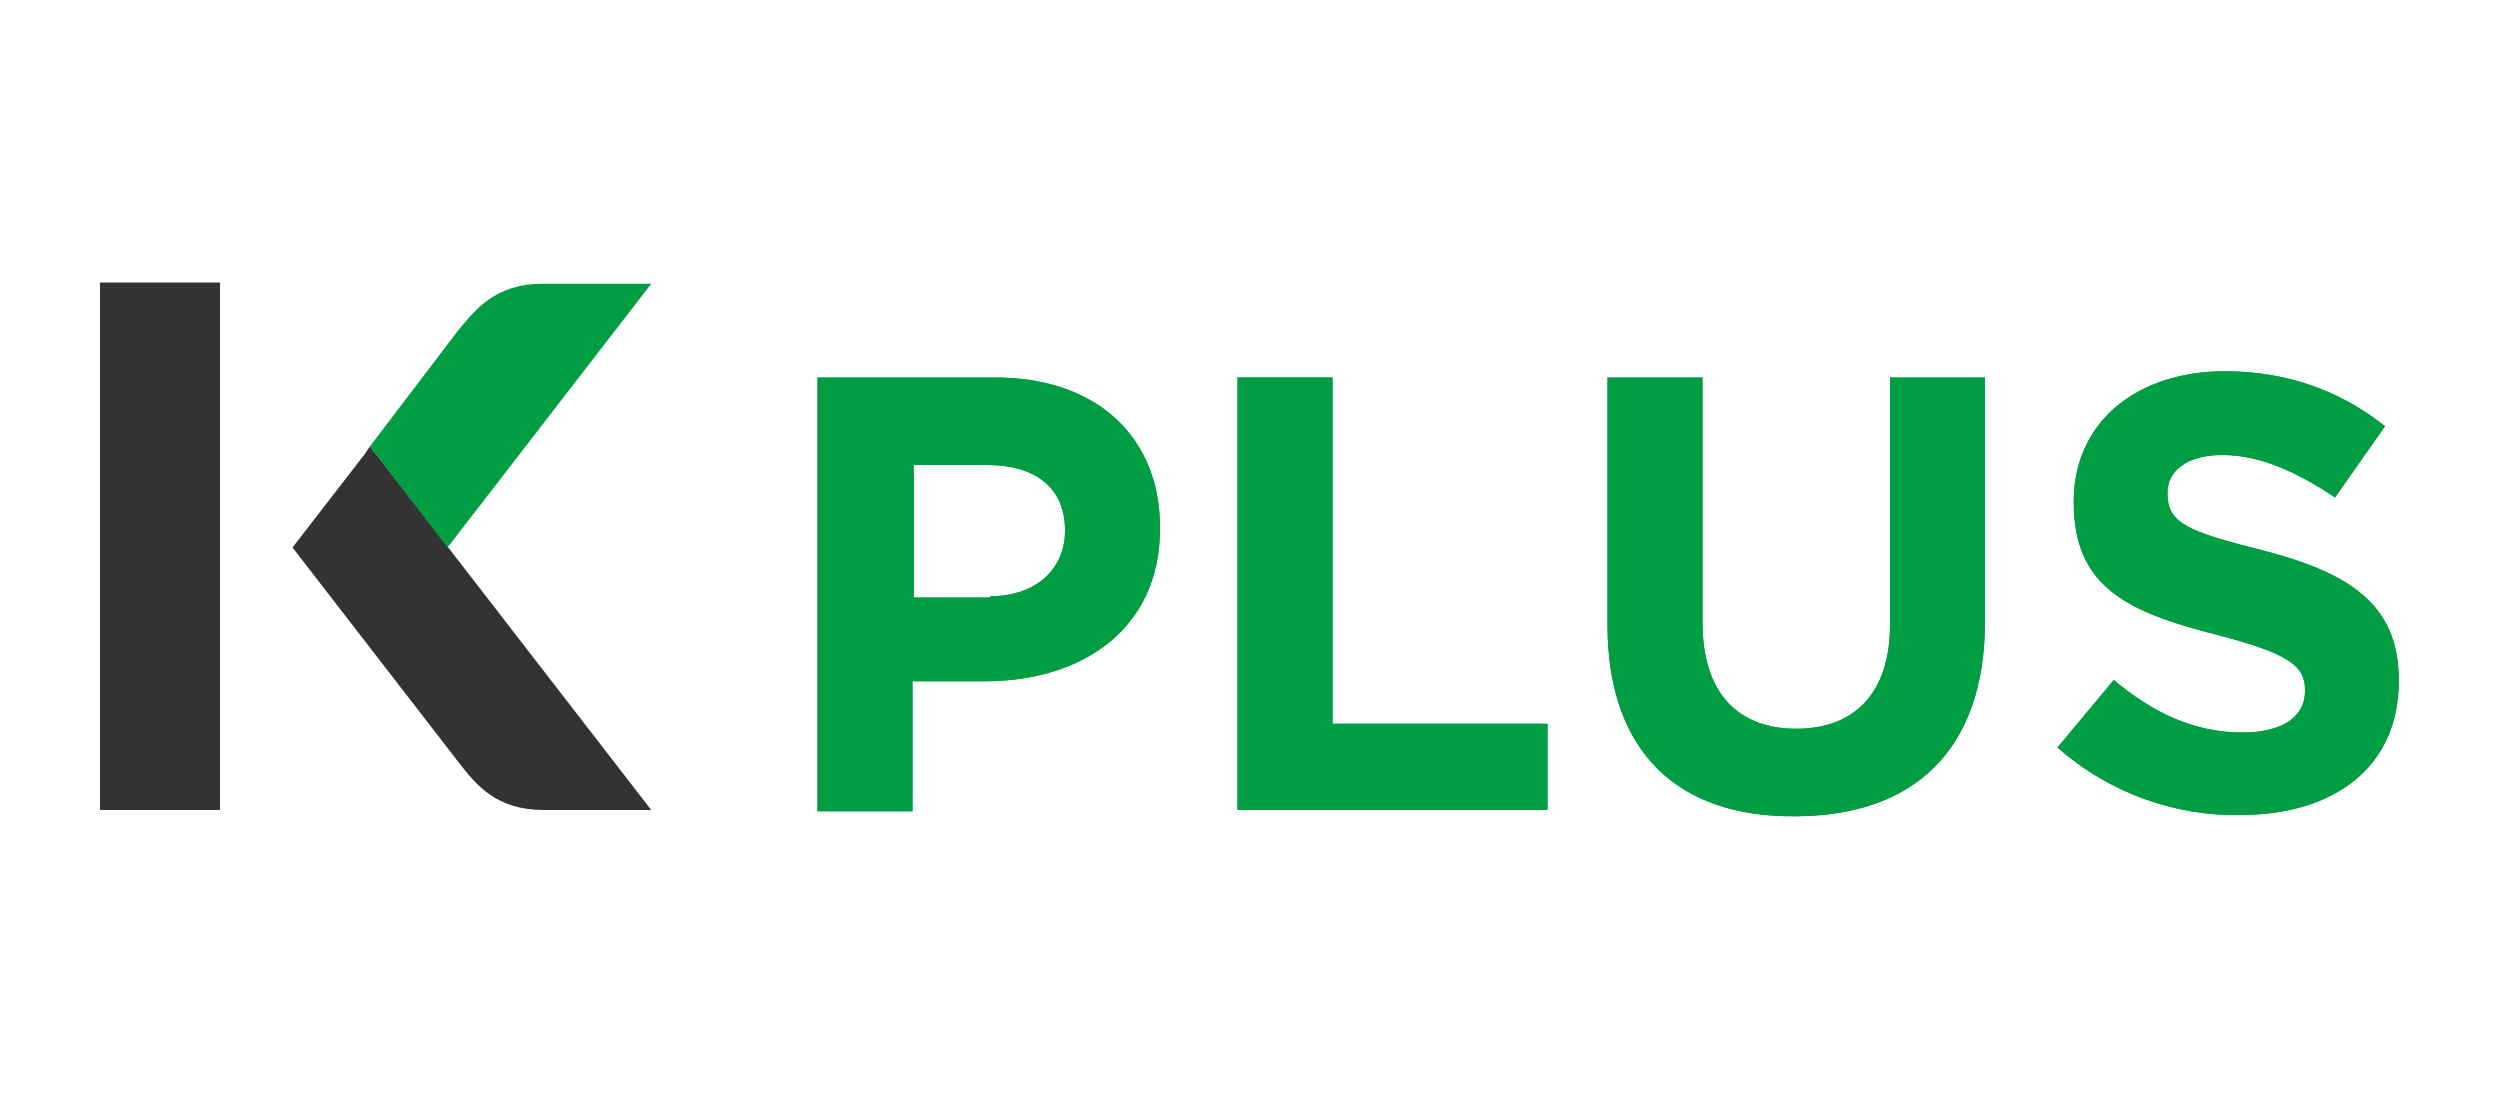
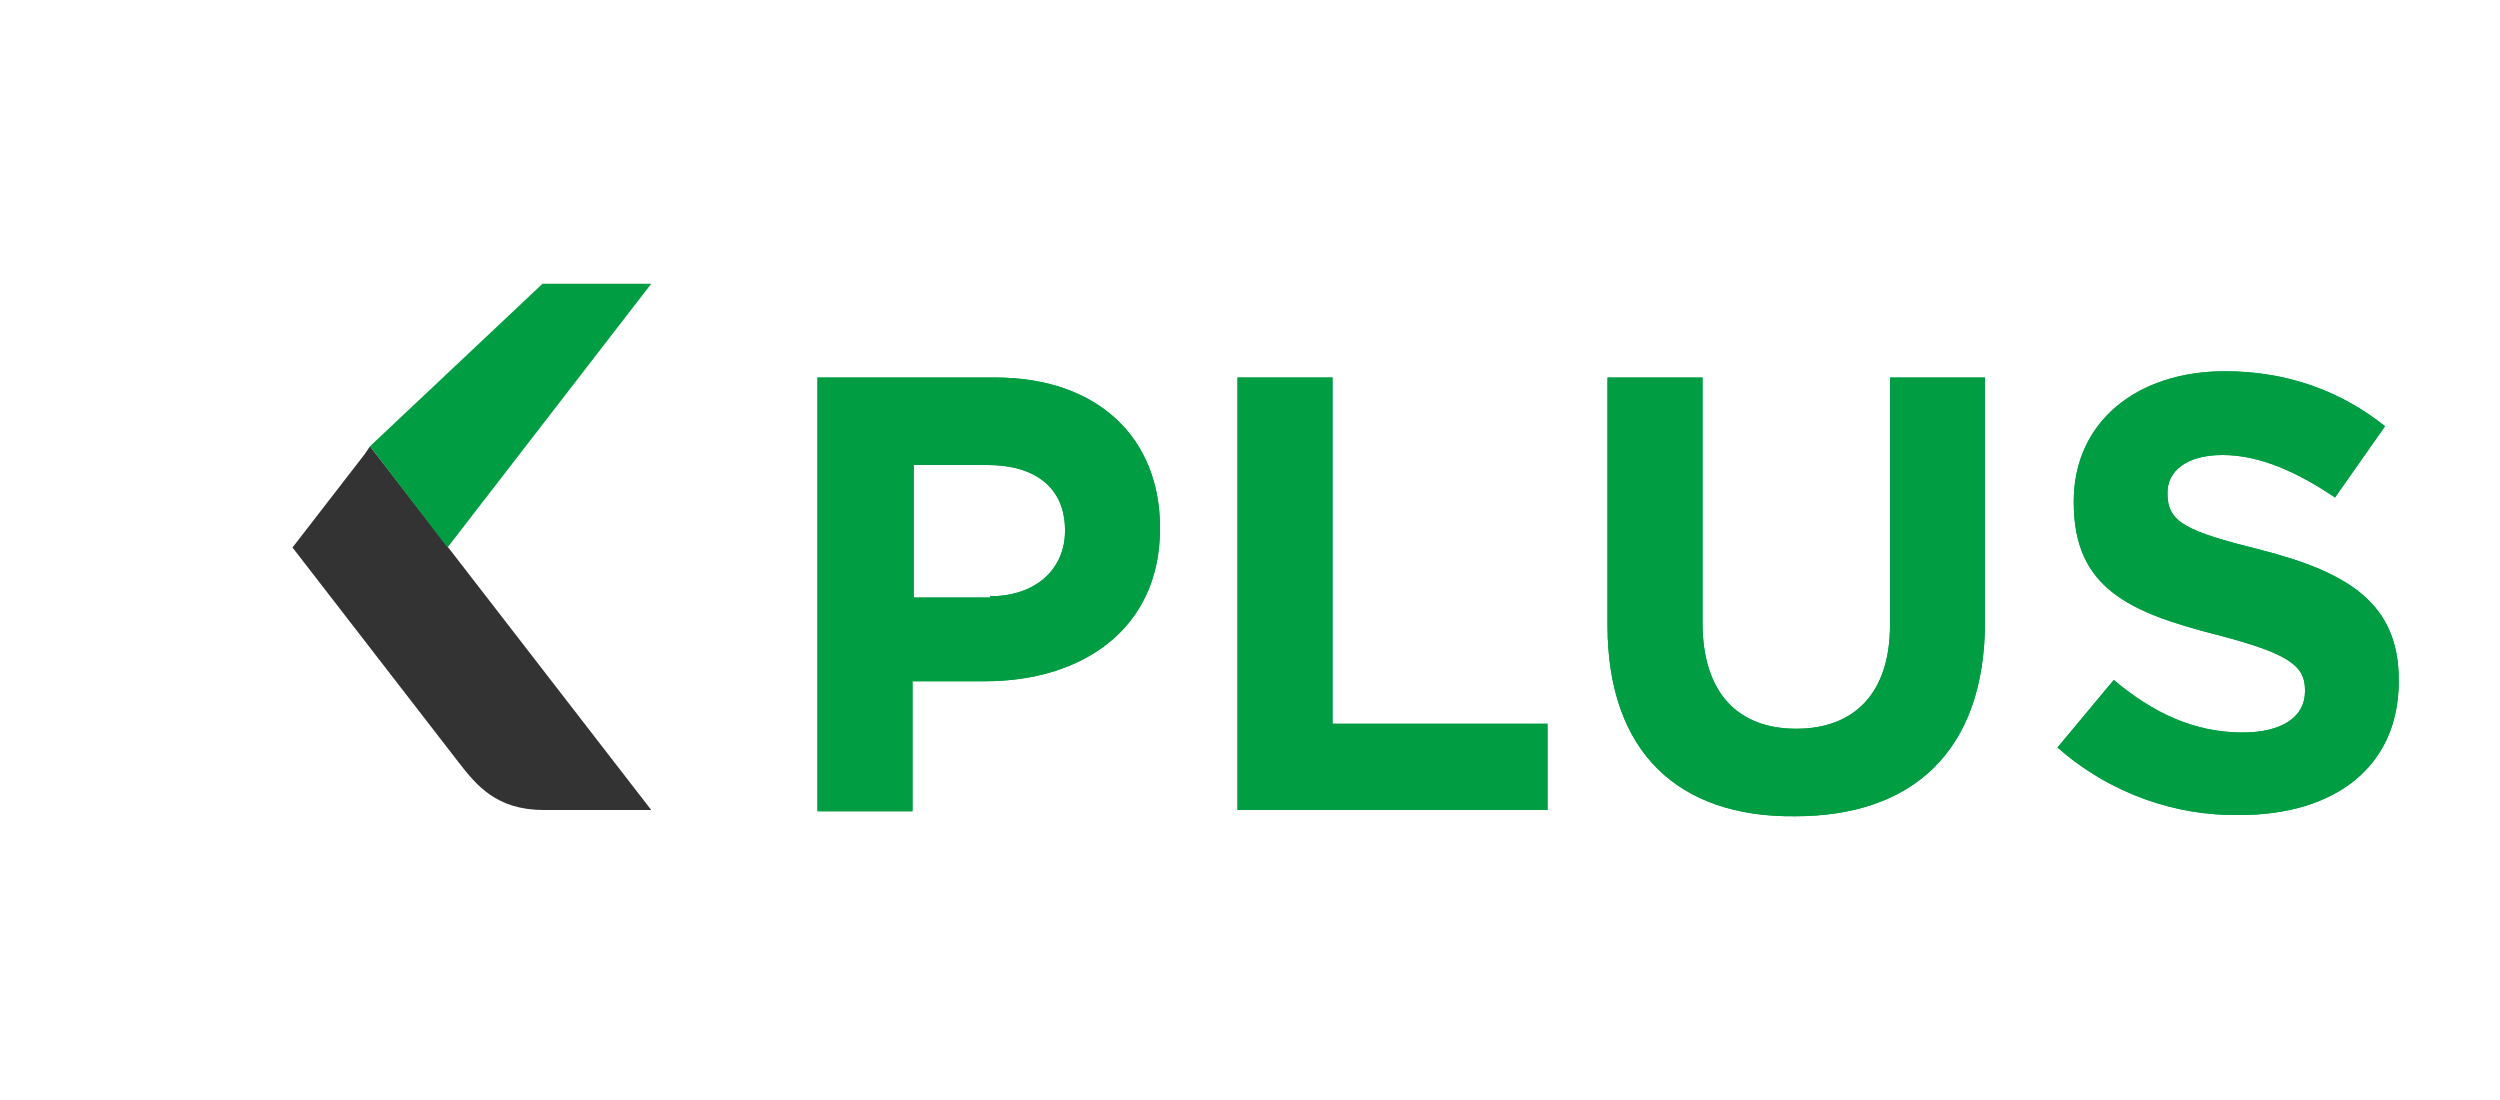
<svg xmlns="http://www.w3.org/2000/svg" version="1.1" id="图层_1" x="0px" y="0px" viewBox="0 0 200 88" style="enable-background:new 0 0 200 88;" xml:space="preserve">
  <style type="text/css">
	.st0{fill:#333333;}
	.st1{fill:#009D42;}
</style>
  <g>
-     <rect x="8" y="22.6" class="st0" width="9.6" height="42.2" />
    <g>
      <path class="st0" d="M52.1,64.8L29.6,35.7l-0.4,0.6l0,0l-5.8,7.5L36.7,61c1.4,1.8,3,3.8,6.8,3.8h6.7h0H52.1z" />
-       <path class="st1" d="M29.6,35.7l6.2,8.1l16.3-21.1h-0.9h-0.7h-7.1c-3.8,0-5.4,2.1-6.8,3.8L29.6,35.7L29.6,35.7z" />
+       <path class="st1" d="M29.6,35.7l6.2,8.1l16.3-21.1h-0.9h-0.7h-7.1L29.6,35.7L29.6,35.7z" />
    </g>
    <g>
      <g>
        <path class="st1" d="M65.5,30.2h14.1c8.3,0,13.2,4.9,13.2,12v0.1c0,8-6.2,12.2-14,12.2h-5.8v10.4h-7.6V30.2z M79.2,47.7     c3.8,0,6-2.3,6-5.2v-0.1c0-3.4-2.4-5.2-6.2-5.2h-5.9v10.6H79.2z" />
        <path class="st1" d="M99,30.2h7.6v27.7h17.2v6.9H99V30.2z" />
        <path class="st1" d="M128.6,50V30.2h7.6v19.6c0,5.6,2.8,8.5,7.5,8.5c4.6,0,7.5-2.8,7.5-8.3V30.2h7.6v19.5     c0,10.5-5.9,15.6-15.2,15.6C134.3,65.4,128.6,60.2,128.6,50z" />
        <path class="st1" d="M164.6,59.8l4.5-5.4c3.1,2.6,6.4,4.2,10.3,4.2c3.1,0,5-1.2,5-3.3v-0.1c0-1.9-1.2-2.9-7-4.4     c-7-1.8-11.5-3.7-11.5-10.6v-0.1c0-6.3,5-10.4,12.1-10.4c5,0,9.3,1.6,12.8,4.4l-4,5.7c-3.1-2.1-6.1-3.4-9-3.4s-4.4,1.3-4.4,3v0.1     c0,2.3,1.5,3,7.5,4.5c7,1.8,11,4.3,11,10.4v0.1c0,6.9-5.2,10.7-12.7,10.7C174.1,65.3,168.8,63.5,164.6,59.8z" />
      </g>
      <g>
        <path class="st1" d="M65.5,30.2h14.1c8.3,0,13.2,4.9,13.2,12v0.1c0,8-6.2,12.2-14,12.2h-5.8v10.4h-7.6V30.2z M79.2,47.7     c3.8,0,6-2.3,6-5.2v-0.1c0-3.4-2.4-5.2-6.2-5.2h-5.9v10.6H79.2z" />
        <path class="st1" d="M99,30.2h7.6v27.7h17.2v6.9H99V30.2z" />
        <path class="st1" d="M128.6,50V30.2h7.6v19.6c0,5.6,2.8,8.5,7.5,8.5c4.6,0,7.5-2.8,7.5-8.3V30.2h7.6v19.5     c0,10.5-5.9,15.6-15.2,15.6C134.3,65.4,128.6,60.2,128.6,50z" />
        <path class="st1" d="M164.6,59.8l4.5-5.4c3.1,2.6,6.4,4.2,10.3,4.2c3.1,0,5-1.2,5-3.3v-0.1c0-1.9-1.2-2.9-7-4.4     c-7-1.8-11.5-3.7-11.5-10.6v-0.1c0-6.3,5-10.4,12.1-10.4c5,0,9.3,1.6,12.8,4.4l-4,5.7c-3.1-2.1-6.1-3.4-9-3.4s-4.4,1.3-4.4,3v0.1     c0,2.3,1.5,3,7.5,4.5c7,1.8,11,4.3,11,10.4v0.1c0,6.9-5.2,10.7-12.7,10.7C174.1,65.3,168.8,63.5,164.6,59.8z" />
      </g>
    </g>
  </g>
</svg>